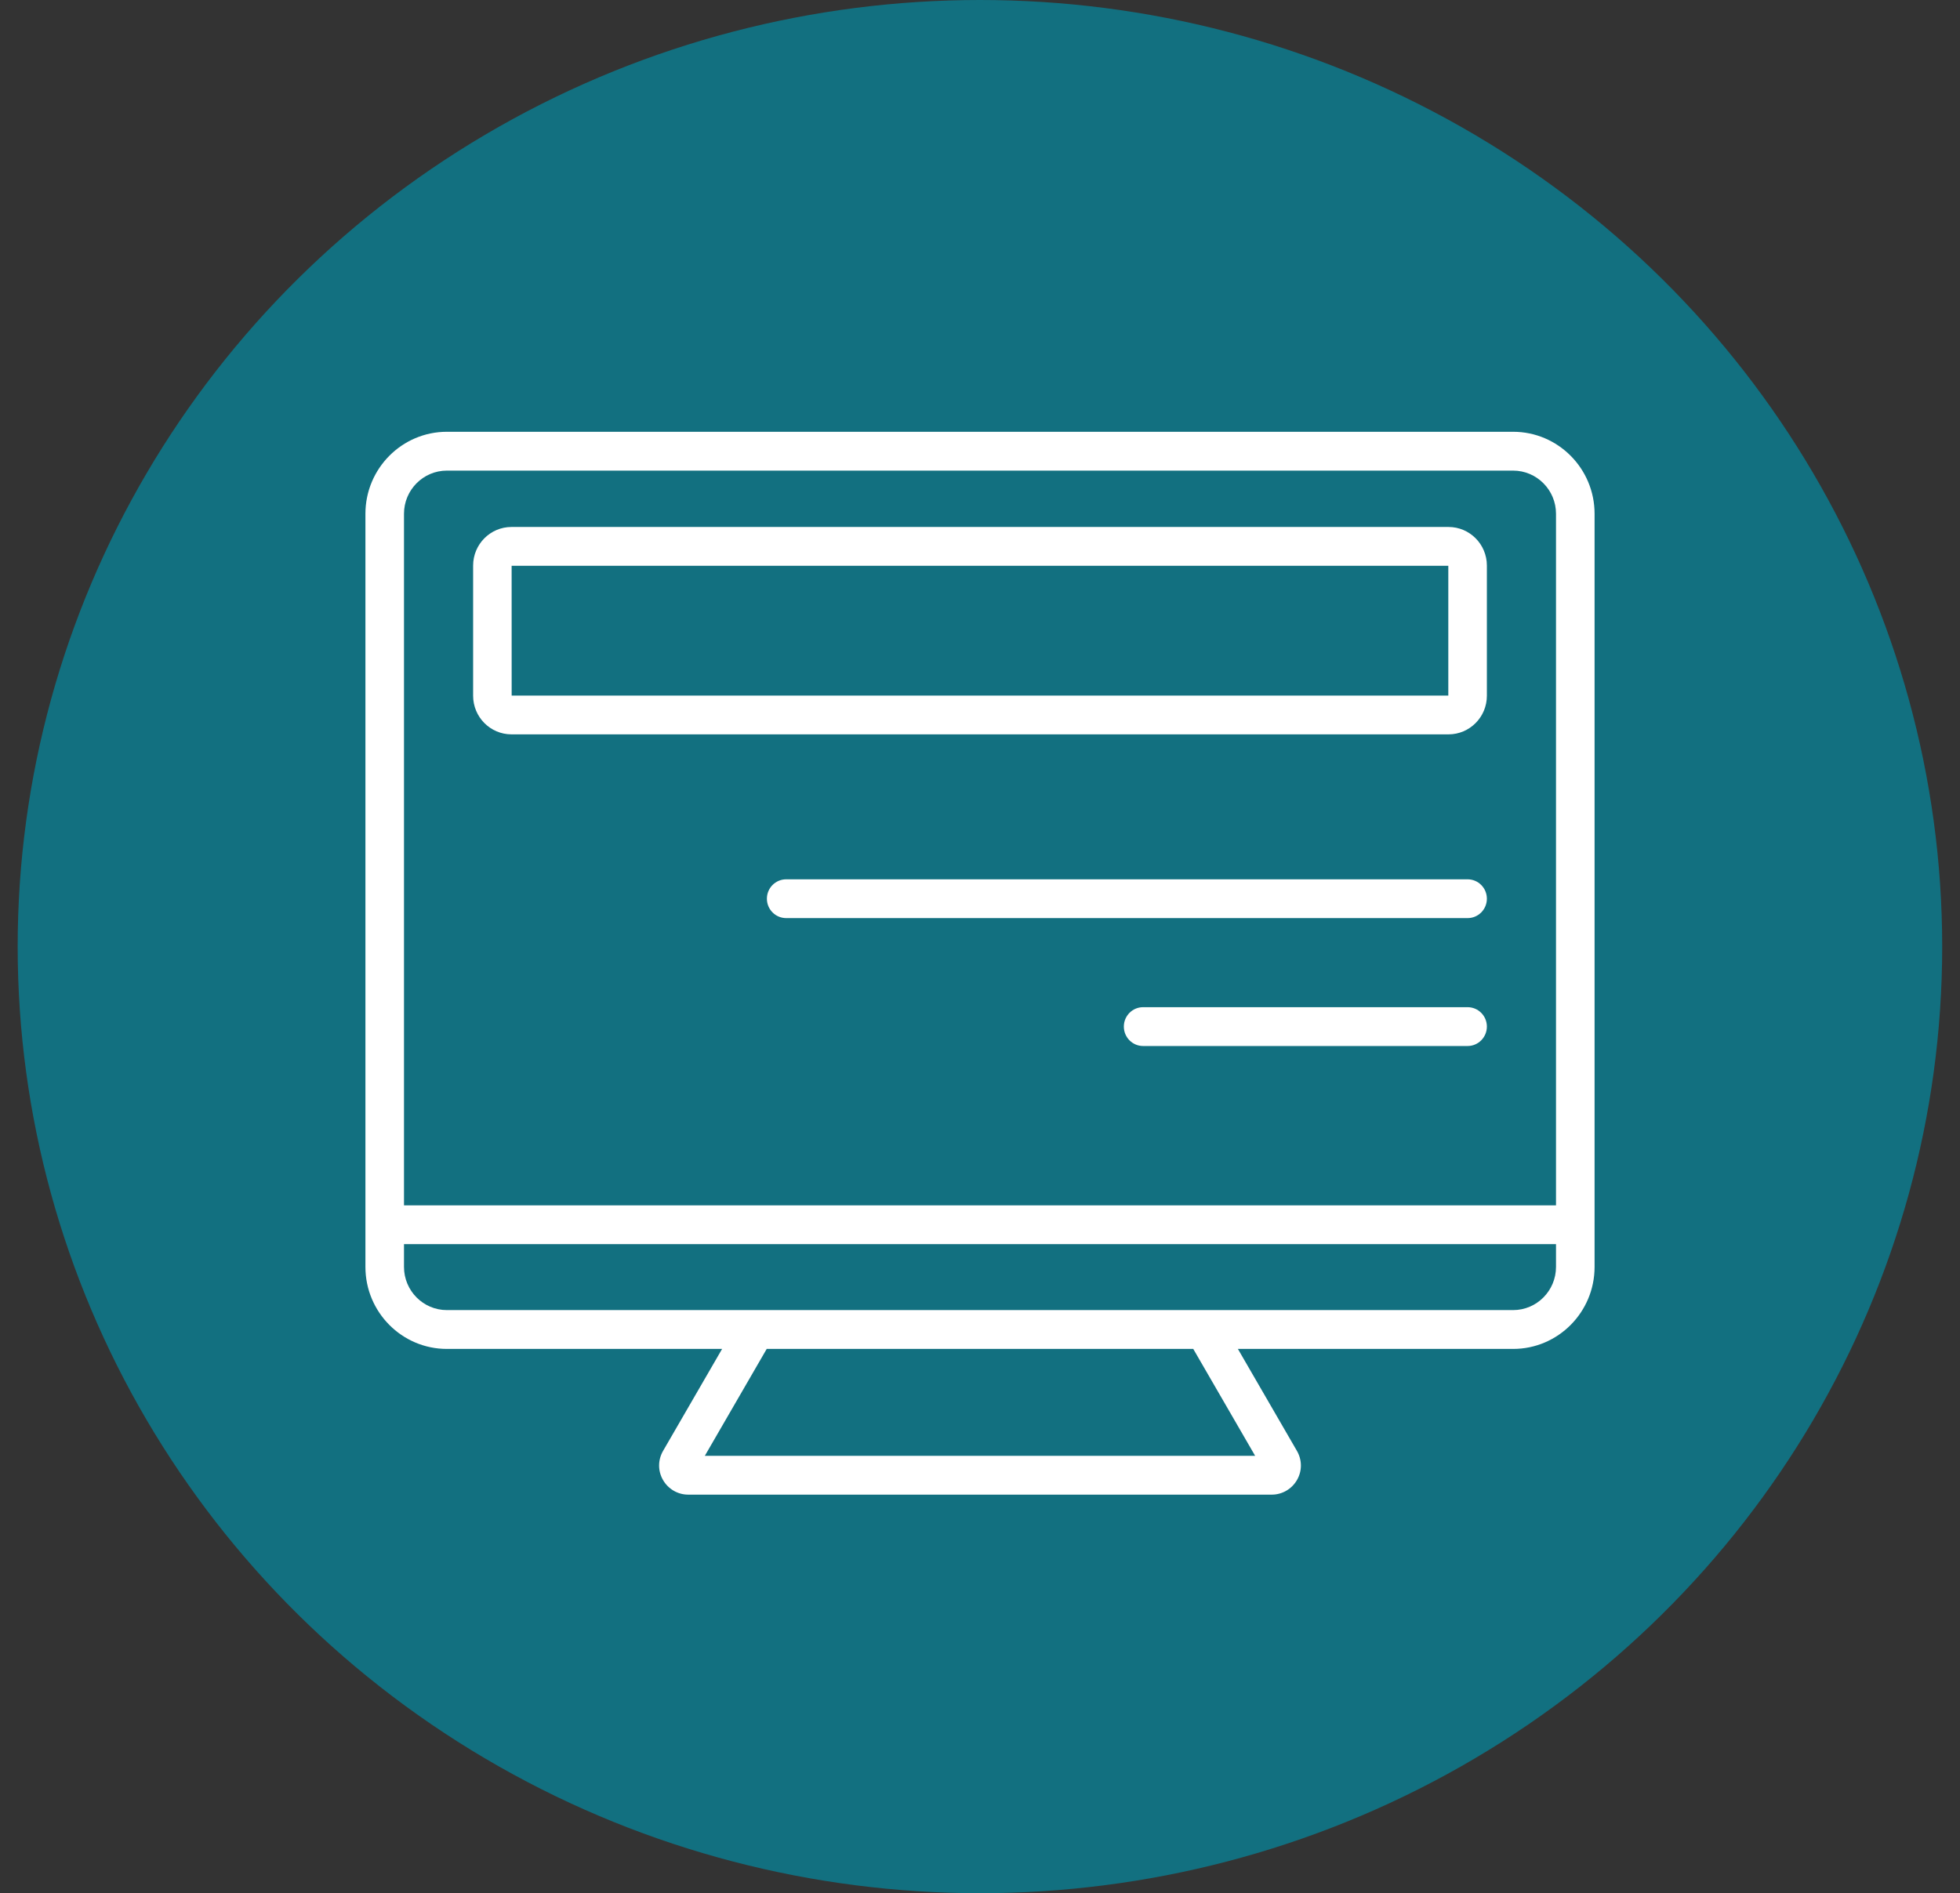
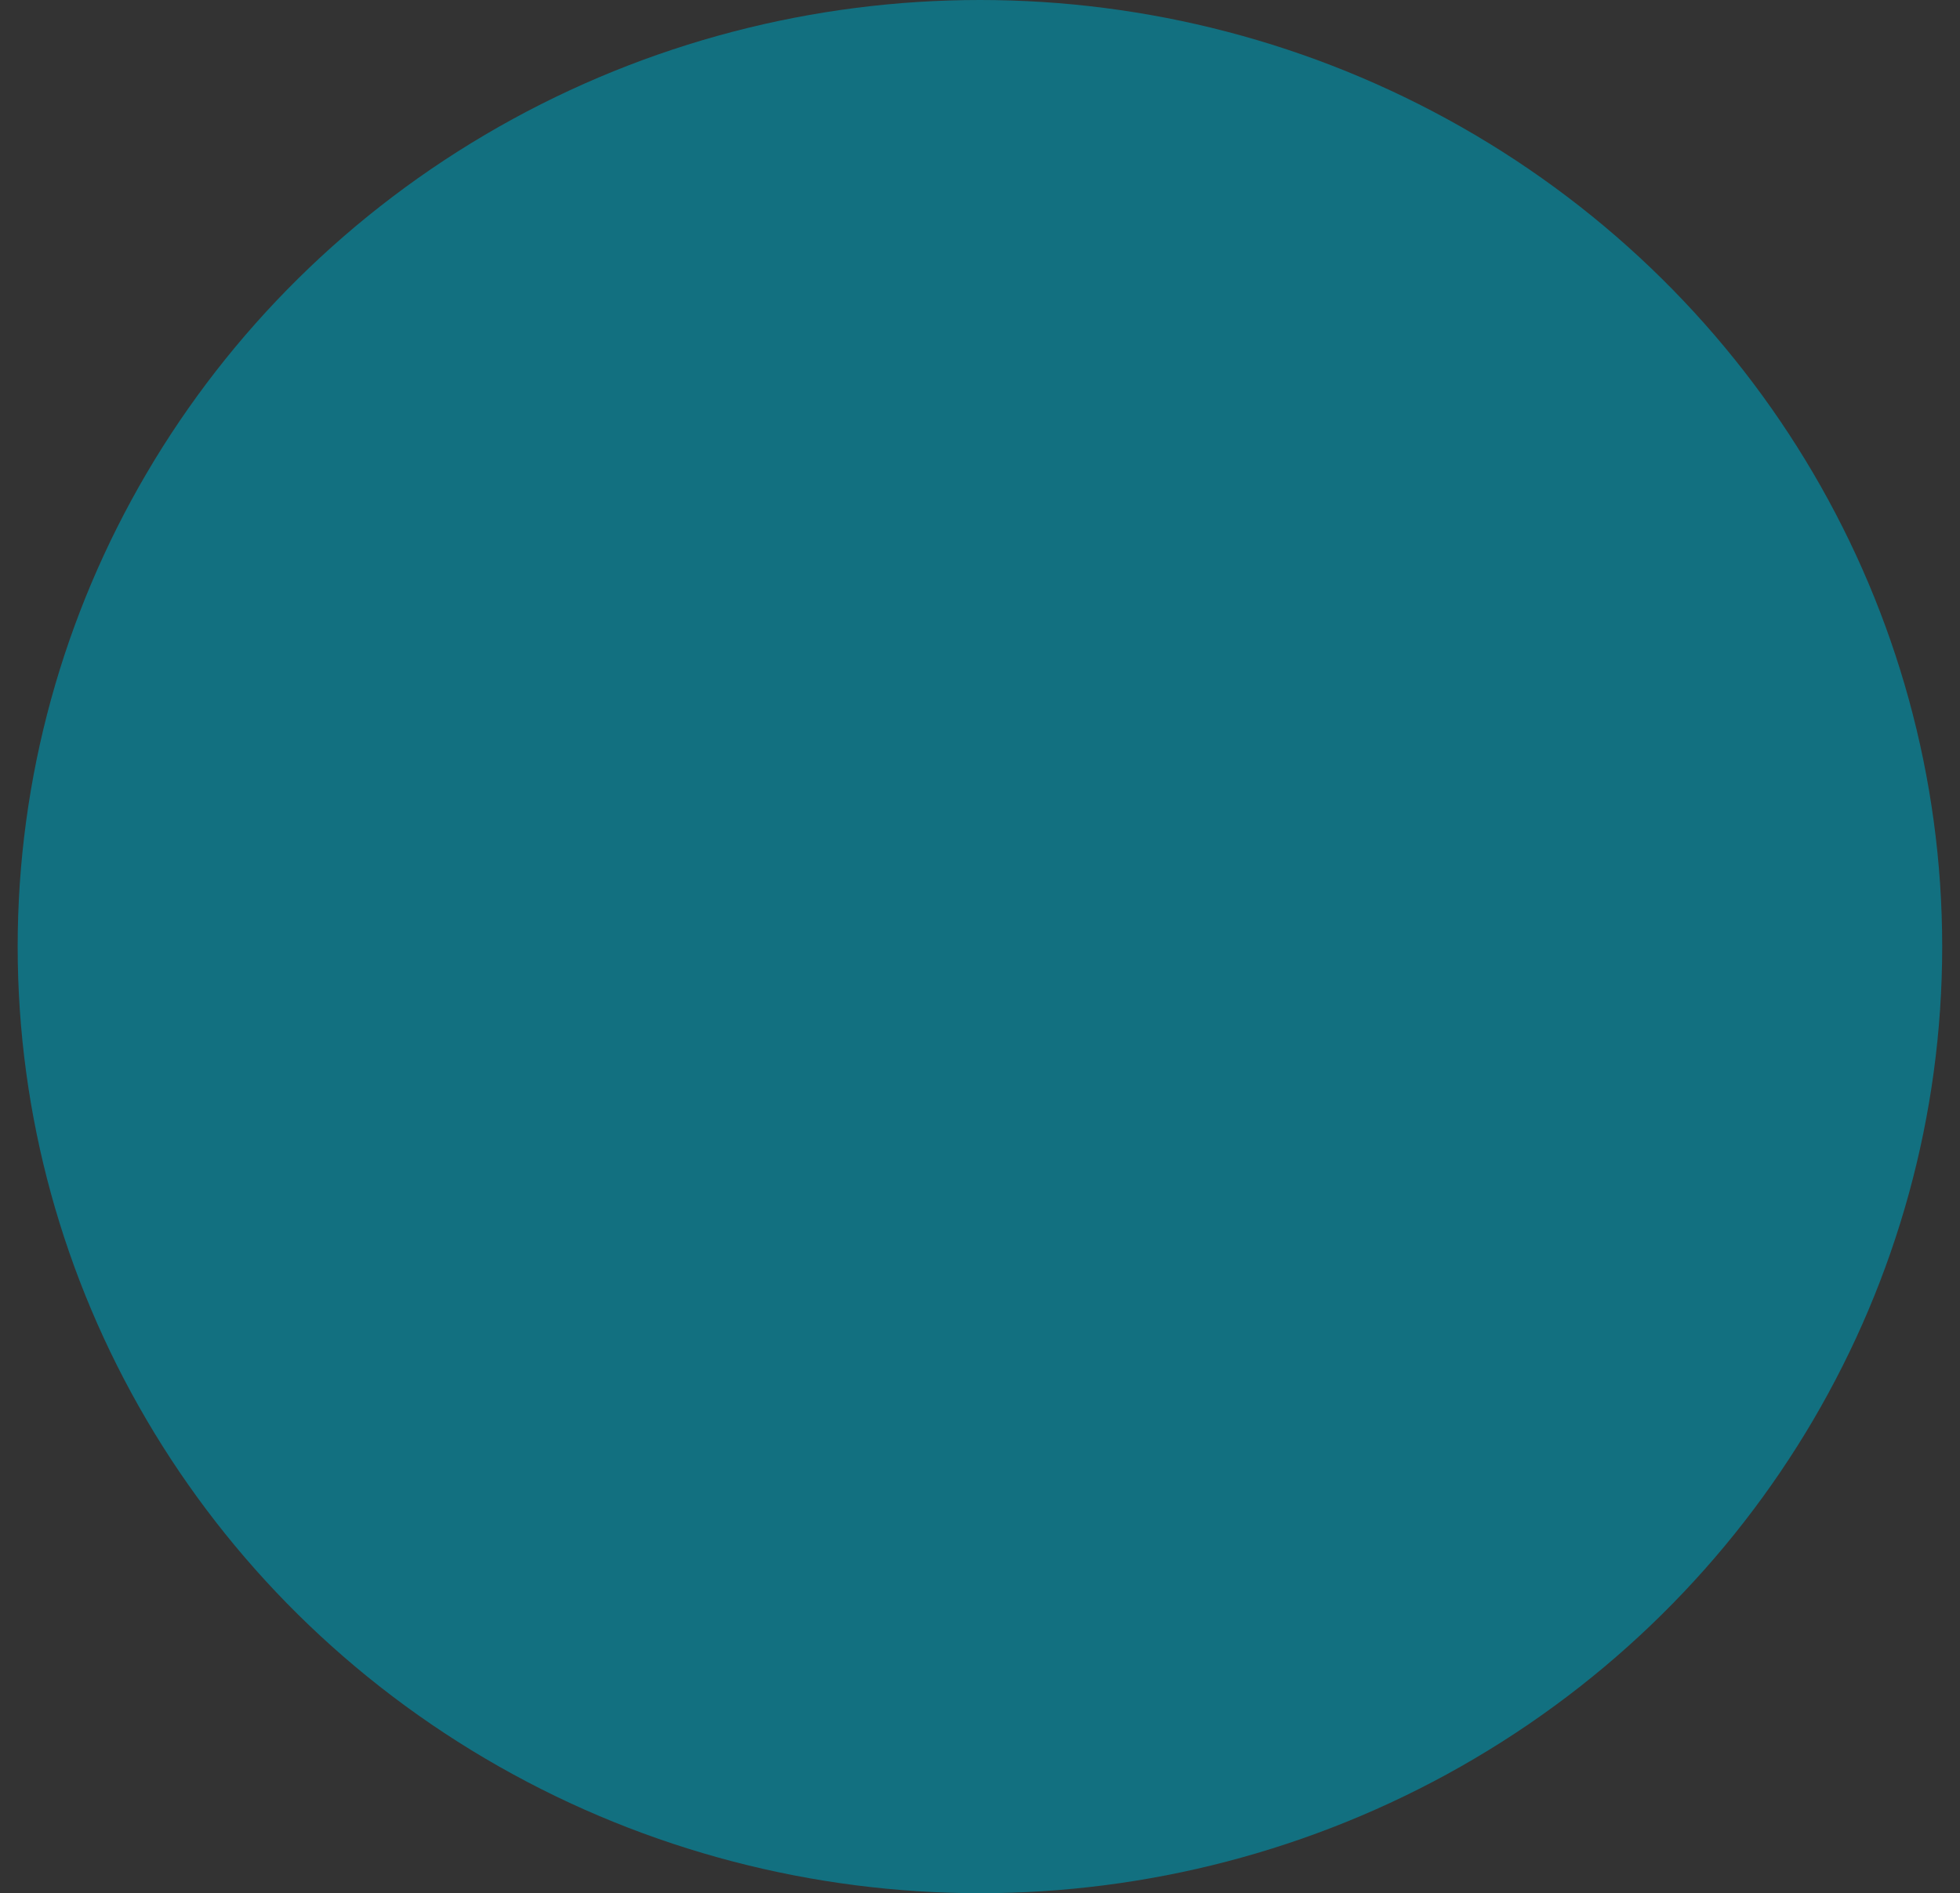
<svg xmlns="http://www.w3.org/2000/svg" width="59" height="57" viewBox="0 0 59 57" fill="none">
  <rect x="0" y="0" width="59" height="57" fill="#333333" stroke="none" />
  <ellipse cx="29.498" cy="28.5" rx="28.966" ry="28.5" fill="#127080" />
-   <path d="M45.548 13H13.451C12.1 13 11 14.107 11 15.468V38.145C11 39.506 12.1 40.613 13.451 40.613H21.737L19.961 43.681C19.802 43.956 19.8 44.283 19.956 44.556C20.112 44.83 20.402 45 20.714 45H38.286C38.597 45 38.888 44.83 39.044 44.556C39.2 44.283 39.198 43.956 39.039 43.681L37.263 40.613H45.549C46.9 40.613 48 39.506 48 38.145V15.468C48 14.107 46.9 13 45.548 13ZM13.451 14.169H45.548C46.26 14.169 46.839 14.752 46.839 15.468V36.29H12.161V15.468C12.161 14.752 12.74 14.169 13.451 14.169ZM37.782 43.831H21.217L23.08 40.612H35.919L37.782 43.831ZM45.548 39.444H13.451C12.74 39.444 12.161 38.861 12.161 38.144V37.458H46.839V38.144C46.839 38.861 46.26 39.444 45.548 39.444ZM44.758 27.058C44.758 27.381 44.498 27.642 44.178 27.642H23.666C23.345 27.642 23.085 27.381 23.085 27.058C23.085 26.735 23.345 26.474 23.666 26.474H44.177C44.498 26.474 44.758 26.735 44.758 27.058ZM44.758 30.908C44.758 31.231 44.498 31.493 44.178 31.493H34.41C34.089 31.493 33.83 31.231 33.83 30.908C33.83 30.585 34.089 30.324 34.41 30.324H44.177C44.498 30.324 44.758 30.585 44.758 30.908ZM15.396 22.11H43.604C44.24 22.11 44.758 21.589 44.758 20.948V17.028C44.758 16.387 44.24 15.866 43.604 15.866H15.396C14.76 15.866 14.242 16.387 14.242 17.028V20.948C14.242 21.589 14.76 22.11 15.396 22.11ZM43.597 17.035V20.942H15.402L15.401 17.035H43.597Z" fill="white" />
</svg>